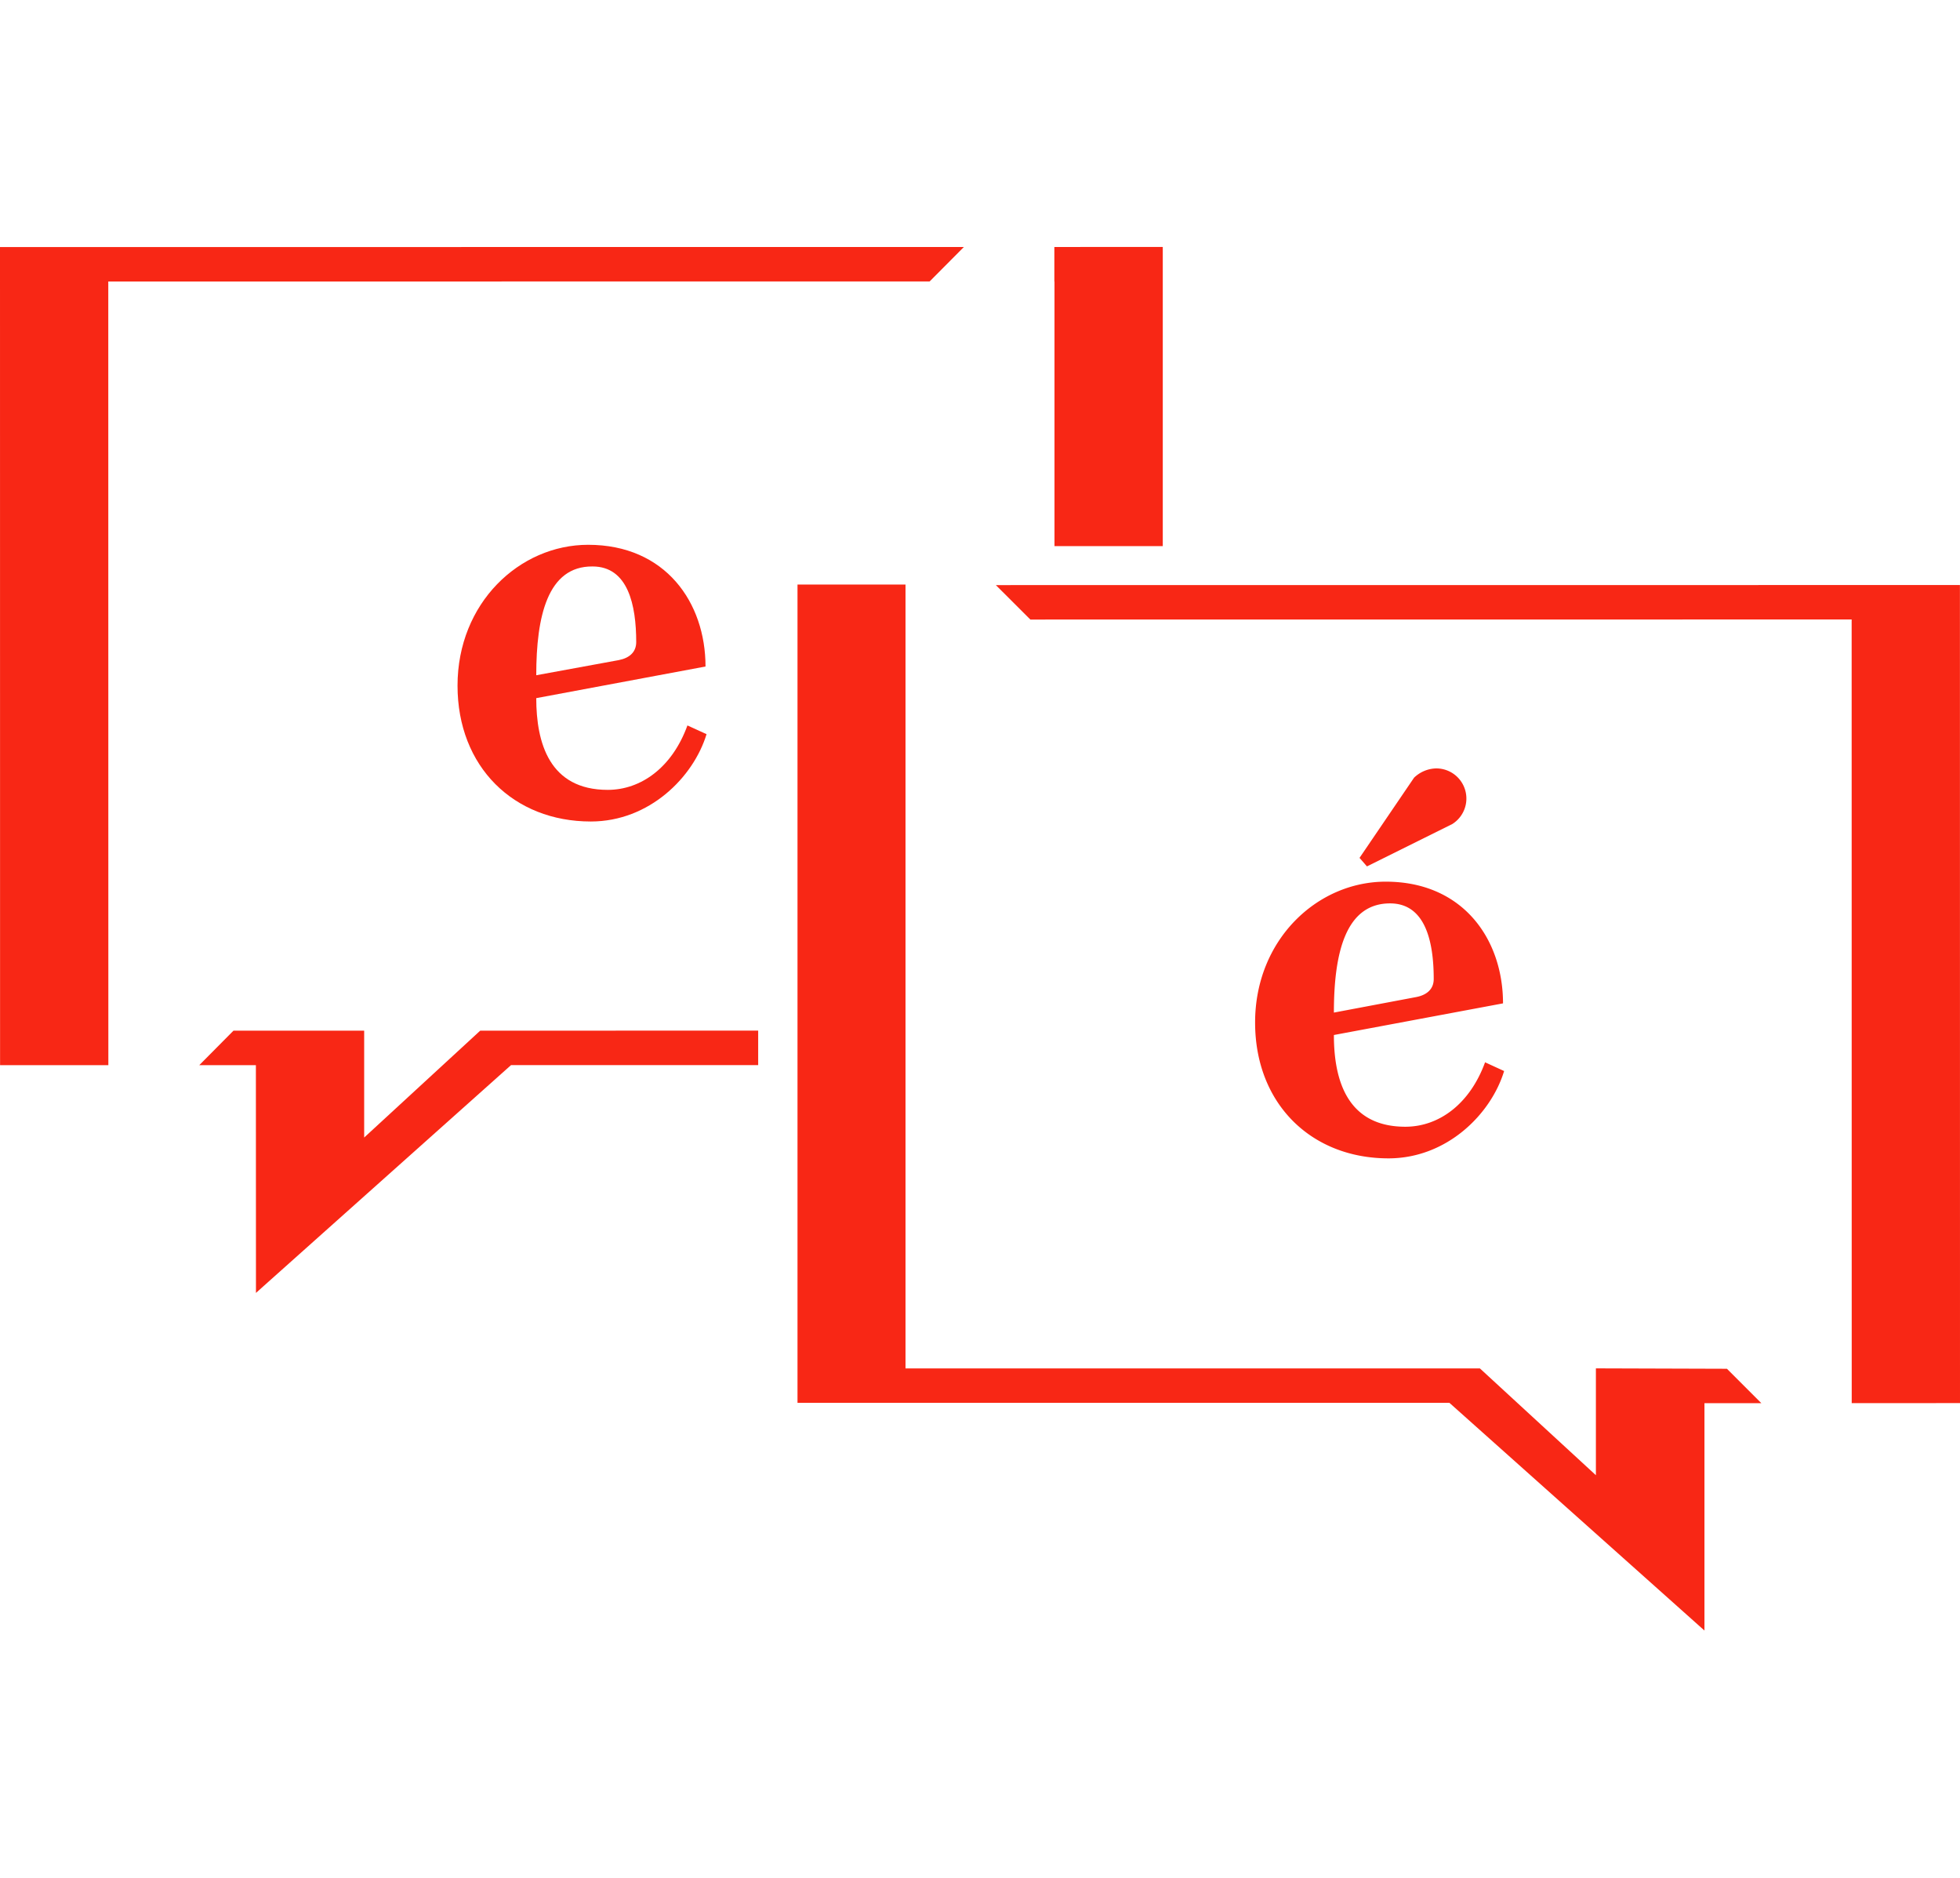
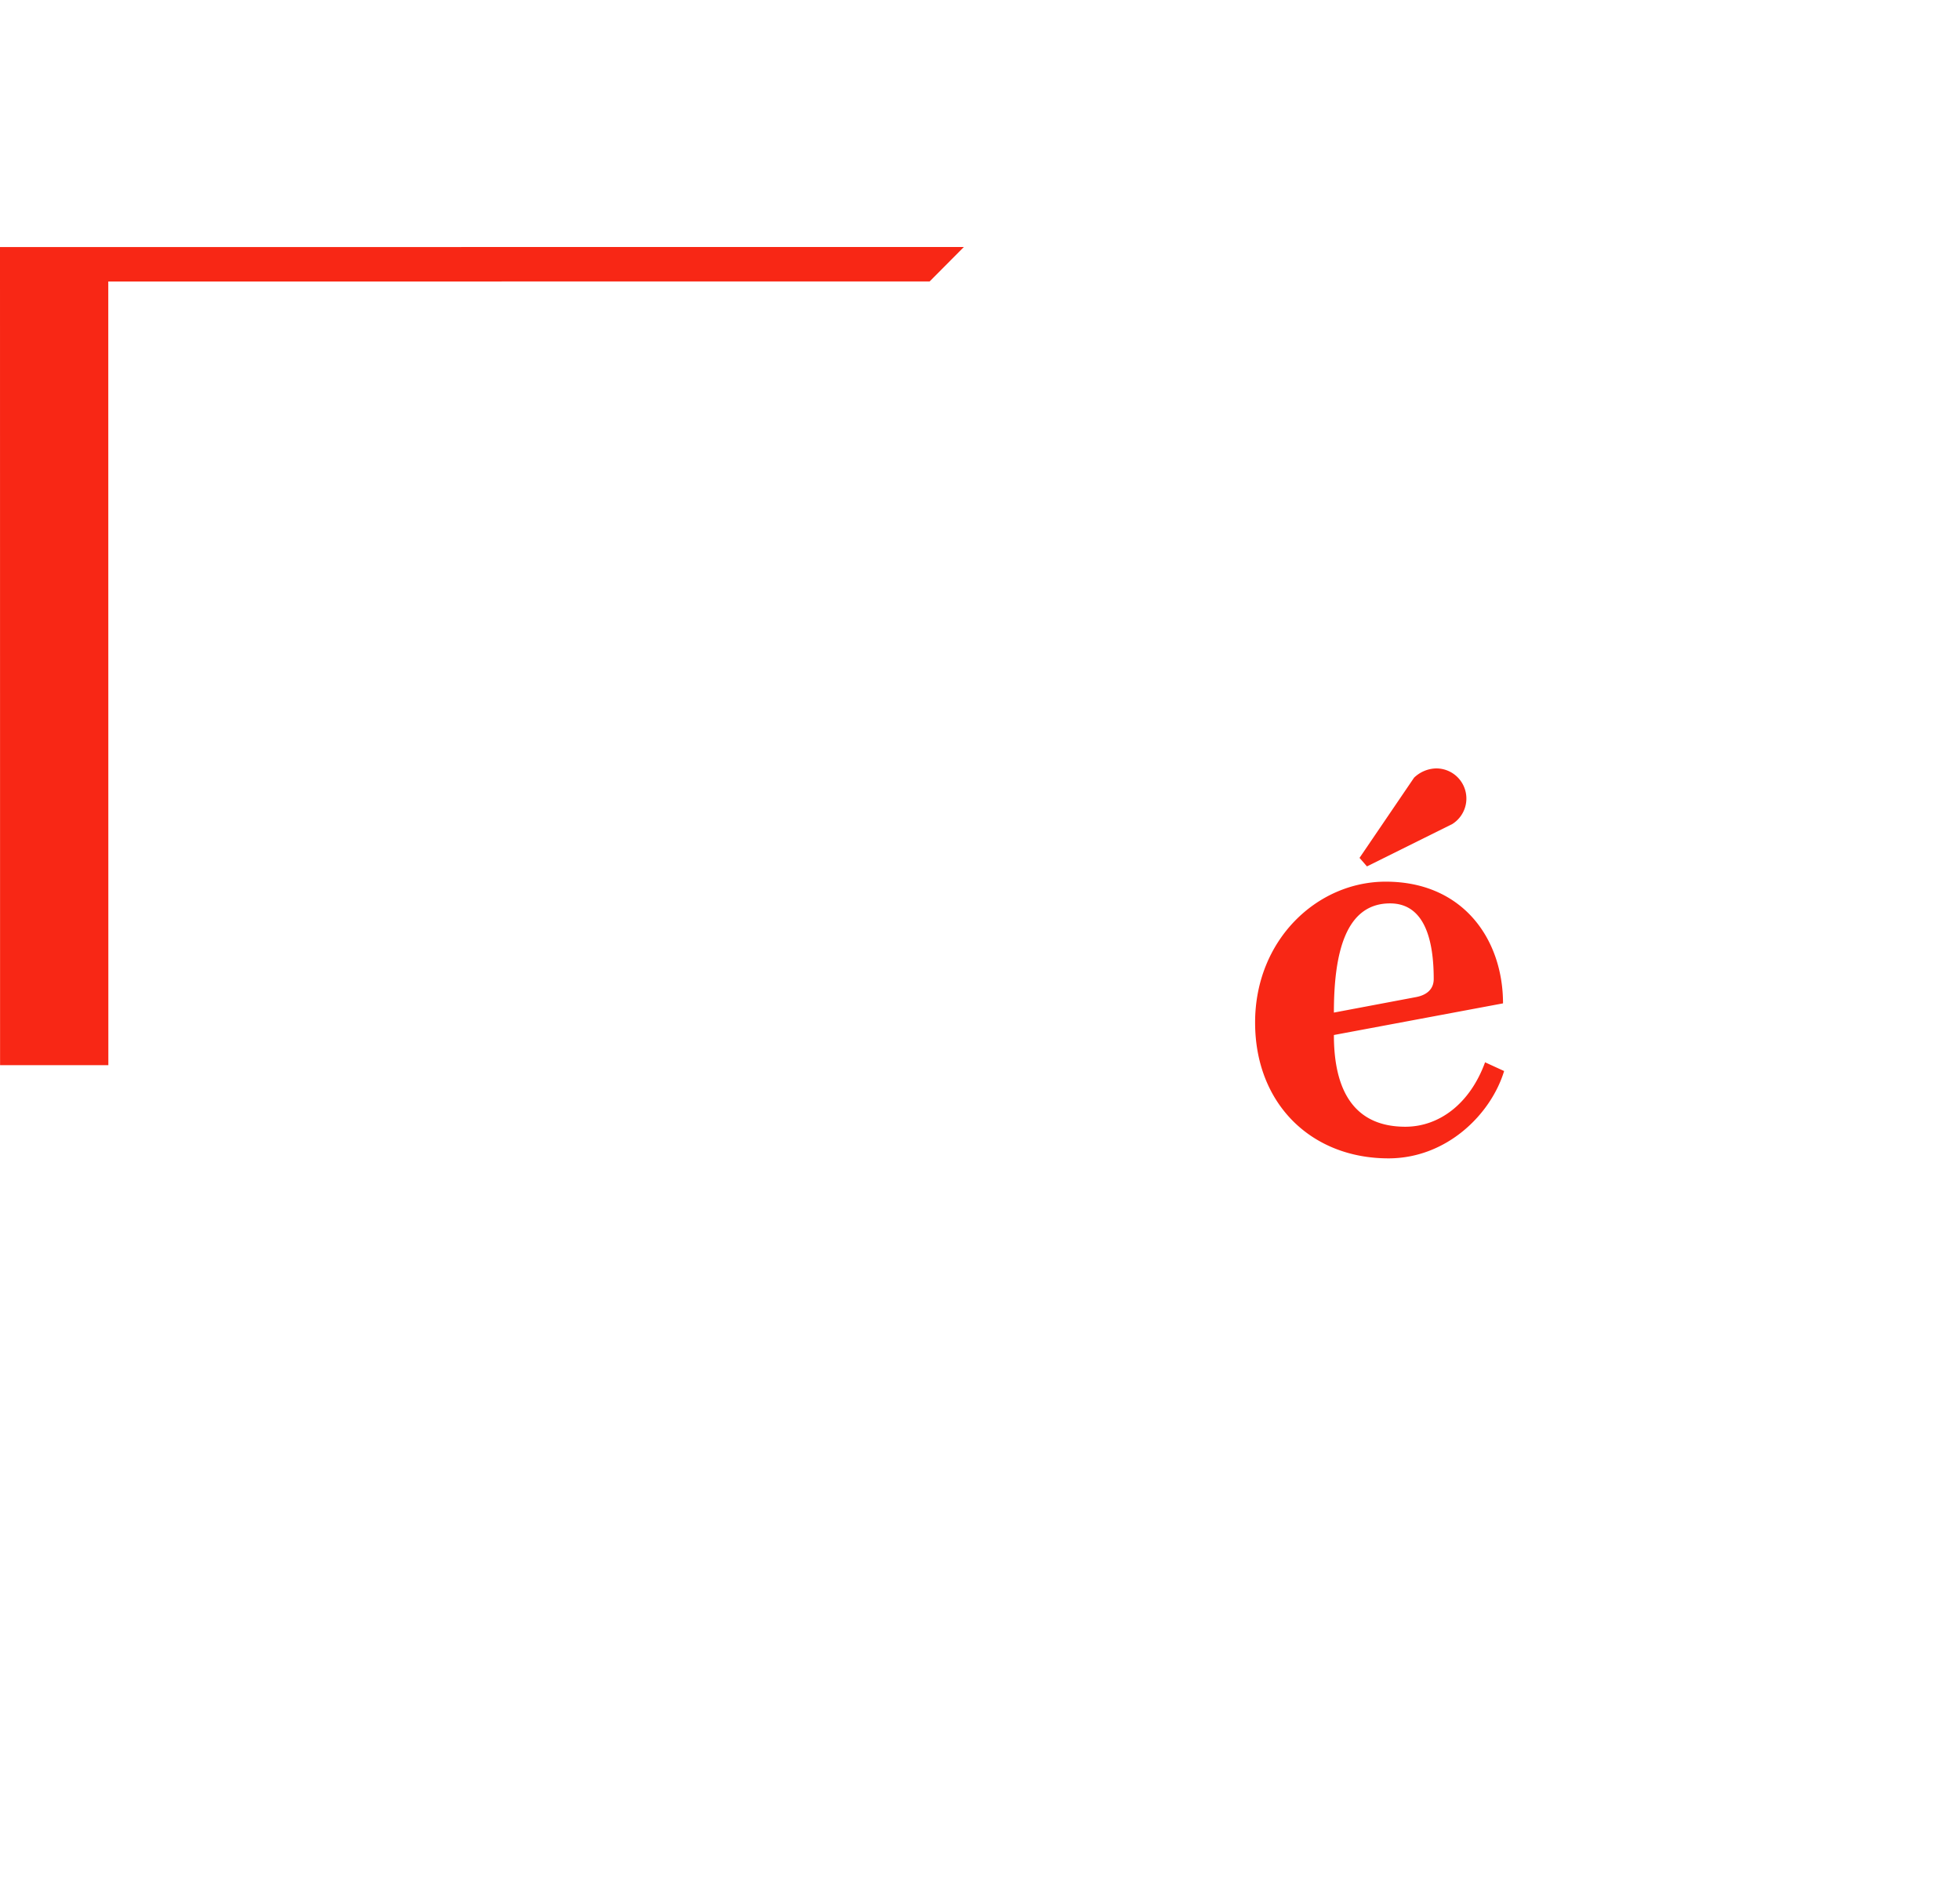
<svg xmlns="http://www.w3.org/2000/svg" id="Icons_RZ_" data-name="Icons (RZ)" viewBox="0 0 285.09 273.1">
  <defs>
    <style>.cls-1{fill:#f82715;}</style>
  </defs>
  <title>ic-binational</title>
  <path class="cls-1" d="M182.56,148.7c0-12,9-20.48,19-20.48,11.27,0,17.06,8.41,17.06,17.7l-24.6,4.6c0,6.51,1.9,13.34,10.4,13.34,4.84,0,9.36-3.26,11.59-9.37l2.77,1.27c-1.9,6.27-8.33,12.7-16.82,12.7C190.73,168.46,182.56,160.52,182.56,148.7ZM206,145c1.59-.31,2.54-1.19,2.54-2.62,0-5.39-1.19-11-6.35-11-6.51,0-8.17,7.31-8.17,15.88Zm-8.25-20.24,7.93-11.66a4.8,4.8,0,0,1,3.18-1.35,4.38,4.38,0,0,1,2.38,8.09L198.83,126Z" />
-   <path class="cls-1" d="M66.55,99.71c0-12,9-20.48,19-20.48,11.27,0,17.07,8.41,17.07,17.7L78,101.53c0,6.51,1.91,13.34,10.4,13.34,4.84,0,9.37-3.26,11.59-9.37l2.78,1.27c-1.91,6.27-8.33,12.7-16.83,12.7C74.73,119.47,66.55,111.53,66.55,99.71ZM90,96c1.59-.31,2.54-1.19,2.54-2.62,0-5.39-1.19-11-6.35-11C79.65,82.32,78,89.63,78,98.2Z" />
-   <polygon class="cls-1" points="153.38 40.93 153.38 79.42 169.13 79.42 169.13 36.66 169.13 35.91 168.38 35.91 153.36 35.92 153.36 40.93 153.38 40.93" />
  <polygon class="cls-1" points="140.2 35.92 0.75 35.93 0 35.93 0 36.68 0.01 154.16 0.01 154.91 0.76 154.91 15.76 154.91 15.75 40.94 135.22 40.93 140.2 35.92" />
-   <path class="cls-1" d="M232.13,199v15.54l-16.87-15.53H131.71v-114H116v119h94.82l37.1,33.12V204.06h8.27l-5-5Z" />
-   <polygon class="cls-1" points="285.08 85.08 144.85 85.09 149.87 90.1 269.33 90.09 269.34 204.06 285.09 204.05 285.08 85.08" />
-   <polygon class="cls-1" points="110.28 149.88 70.14 149.89 69.85 149.89 69.63 150.09 52.97 165.43 52.97 150.64 52.97 149.89 52.22 149.89 33.96 149.89 28.98 154.91 37.22 154.91 37.23 186.36 37.23 188.03 38.48 186.91 74.33 154.9 110.28 154.9 110.28 149.88" />
</svg>